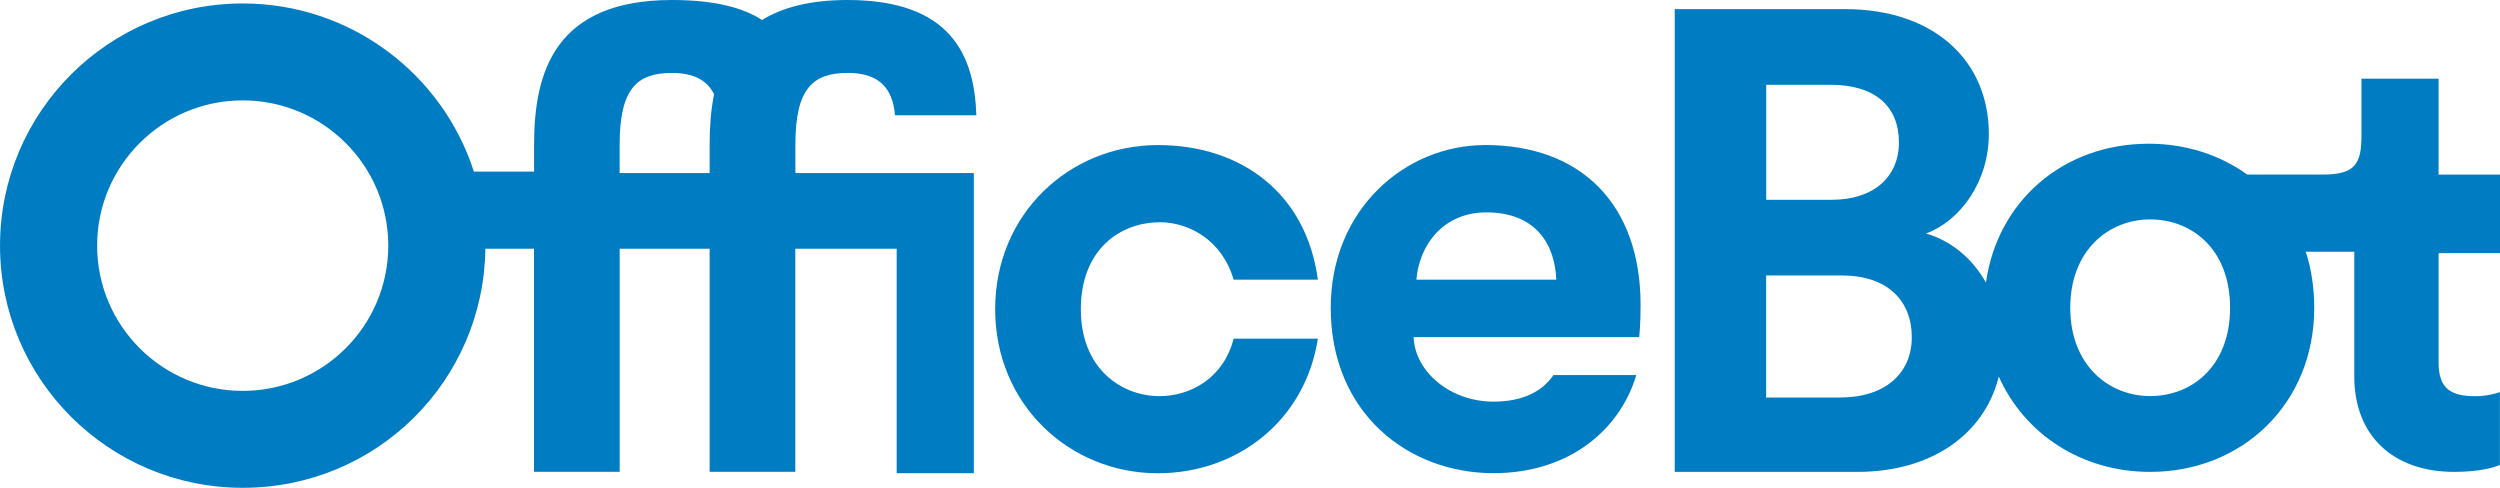
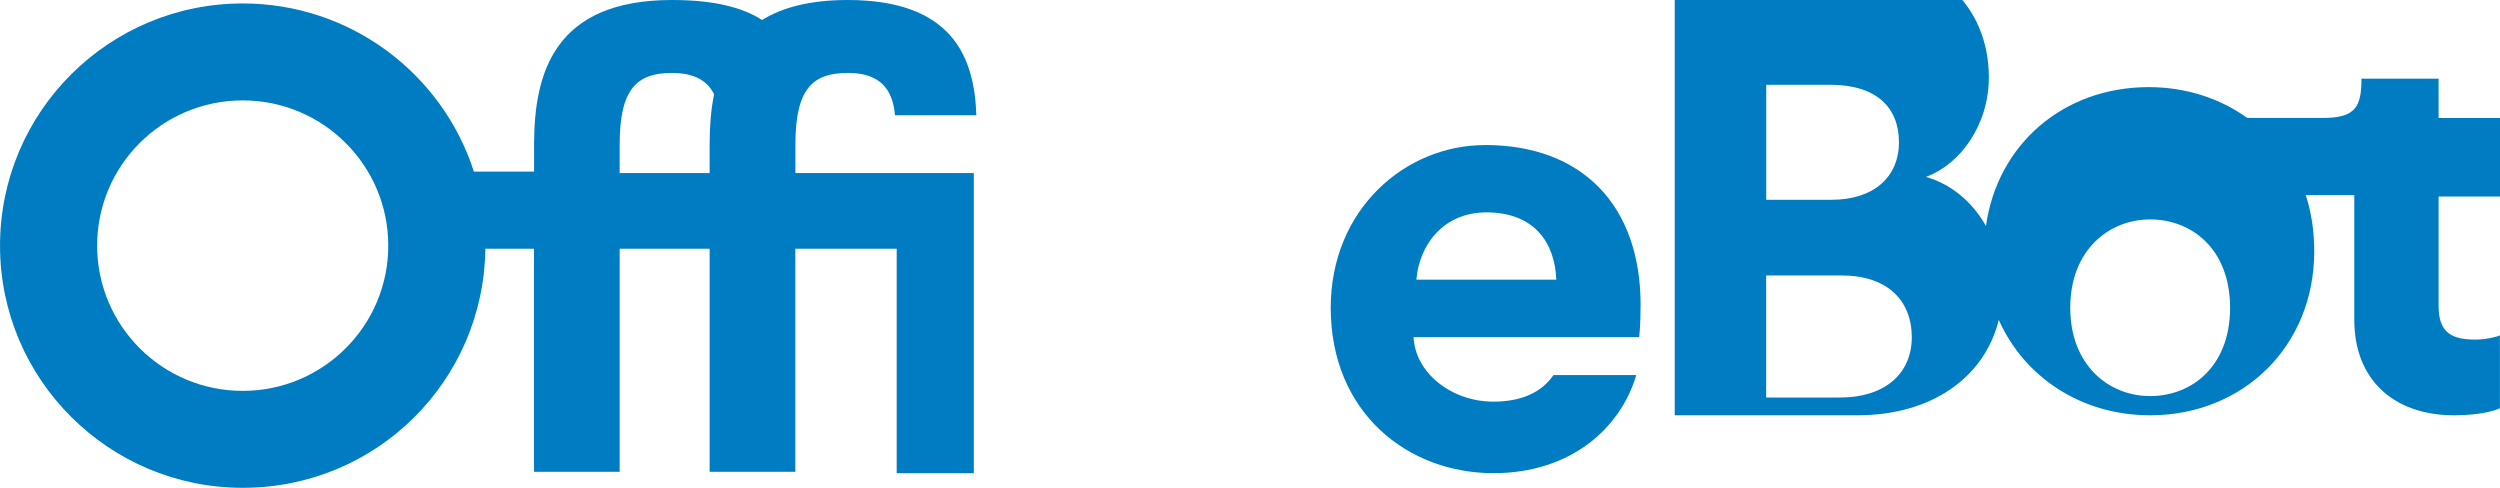
<svg xmlns="http://www.w3.org/2000/svg" fill="none" height="24" viewBox="0 0 123 24" width="123">
  <clipPath id="a">
    <path d="m0 0h123v24h-123z" />
  </clipPath>
  <g clip-path="url(#a)" fill="#007cc2">
    <path d="m73.057 7.138c-3.932 0-7.585 3.174-7.585 8.002 0 5.173 3.795 8.14 8.009 8.14 3.794 0 6.251-2.206 7.025-4.828h-4.074c-.561.827-1.546 1.309-2.951 1.309-2.107 0-3.861-1.45-3.932-3.174h11.098s.07-.553.07-1.587c0-4.899-2.88-7.865-7.656-7.865zm-3.371 6.623c.141-1.724 1.334-3.312 3.442-3.312 2.389 0 3.371 1.517 3.442 3.312z" />
-     <path d="m119.978 8.588v-4.717h-3.794v2.785c0 1.379-.283 1.932-1.896 1.932h-3.724c-1.334-.964-3.022-1.517-4.846-1.517-4.215 0-7.445 2.829-8.009 6.831-.702-1.242-1.758-2.069-2.95-2.414 1.687-.619 3.092-2.551 3.092-4.899 0-3.519-2.598-6.141-7.095-6.141h-8.359v22.769h8.99c3.653 0 6.251-1.861 6.954-4.691 1.263 2.829 4.073 4.691 7.443 4.691 4.565 0 8.077-3.382 8.077-8.073 0-.964-.142-1.932-.42-2.759h2.39v6.141c0 2.896 1.895 4.691 4.917 4.691 1.193 0 1.965-.208 2.248-.345v-3.586c-.141.07-.703.208-1.193.208-1.193 0-1.825-.345-1.825-1.658v-5.381h3.022v-3.864h-3.022zm-33.084-4.417h3.163c2.248 0 3.371 1.105 3.371 2.829 0 1.724-1.264 2.829-3.301 2.829h-3.229v-5.659zm3.653 15.386h-3.653v-6.004h3.724c2.248 0 3.442 1.242 3.442 3.037 0 1.795-1.334 2.967-3.512 2.967zm15.241-.07c-2.036 0-3.932-1.517-3.932-4.346s1.896-4.346 3.932-4.346c2.037 0 3.932 1.45 3.932 4.346s-1.895 4.346-3.932 4.346z" />
-     <path d="m57.042 10.932c1.476 0 3.092.897 3.653 2.829h4.144c-.561-4.209-3.724-6.623-7.868-6.623-4.356 0-8.009 3.382-8.009 8.073s3.653 8.073 8.009 8.073c3.865 0 7.236-2.551 7.868-6.623h-4.144c-.49 1.932-2.107 2.829-3.653 2.829-1.825 0-3.865-1.309-3.865-4.276 0-2.967 1.966-4.276 3.865-4.276z" />
+     <path d="m119.978 8.588v-4.717h-3.794c0 1.379-.283 1.932-1.896 1.932h-3.724c-1.334-.964-3.022-1.517-4.846-1.517-4.215 0-7.445 2.829-8.009 6.831-.702-1.242-1.758-2.069-2.95-2.414 1.687-.619 3.092-2.551 3.092-4.899 0-3.519-2.598-6.141-7.095-6.141h-8.359v22.769h8.99c3.653 0 6.251-1.861 6.954-4.691 1.263 2.829 4.073 4.691 7.443 4.691 4.565 0 8.077-3.382 8.077-8.073 0-.964-.142-1.932-.42-2.759h2.39v6.141c0 2.896 1.895 4.691 4.917 4.691 1.193 0 1.965-.208 2.248-.345v-3.586c-.141.07-.703.208-1.193.208-1.193 0-1.825-.345-1.825-1.658v-5.381h3.022v-3.864h-3.022zm-33.084-4.417h3.163c2.248 0 3.371 1.105 3.371 2.829 0 1.724-1.264 2.829-3.301 2.829h-3.229v-5.659zm3.653 15.386h-3.653v-6.004h3.724c2.248 0 3.442 1.242 3.442 3.037 0 1.795-1.334 2.967-3.512 2.967zm15.241-.07c-2.036 0-3.932-1.517-3.932-4.346s1.896-4.346 3.932-4.346c2.037 0 3.932 1.45 3.932 4.346s-1.895 4.346-3.932 4.346z" />
    <path d="m41.7 3.586c1.554 0 2.219.753 2.334 2.084h4.003c-.097-2.889-1.204-5.67-6.337-5.67-1.855 0-3.215.371-4.207.983-.951-.616-2.364-.983-4.43-.983-5.805 0-6.772 3.612-6.786 7.042v.059.011 1.331h-2.962c-1.542-4.798-6.051-8.273-11.373-8.273-6.593 0-11.941 5.336-11.941 11.915s5.348 11.915 11.941 11.915c6.593 0 11.856-5.255 11.938-11.763h2.393v10.976h4.215v-10.976h4.426v10.976h4.215v-10.976h4.988v11.043h3.795v-14.766h-8.779v-1.402c0-2.752.851-3.523 2.572-3.523zm-29.759 15.645c-3.954 0-7.162-3.2-7.162-7.146 0-3.946 3.207-7.146 7.162-7.146 3.954 0 7.162 3.2 7.162 7.146 0 3.946-3.207 7.146-7.162 7.146zm22.972-10.717h-4.426v-1.402c0-2.752.851-3.523 2.572-3.523 1.089 0 1.739.371 2.074 1.049-.164.801-.219 1.643-.219 2.477v1.402z" />
  </g>
</svg>